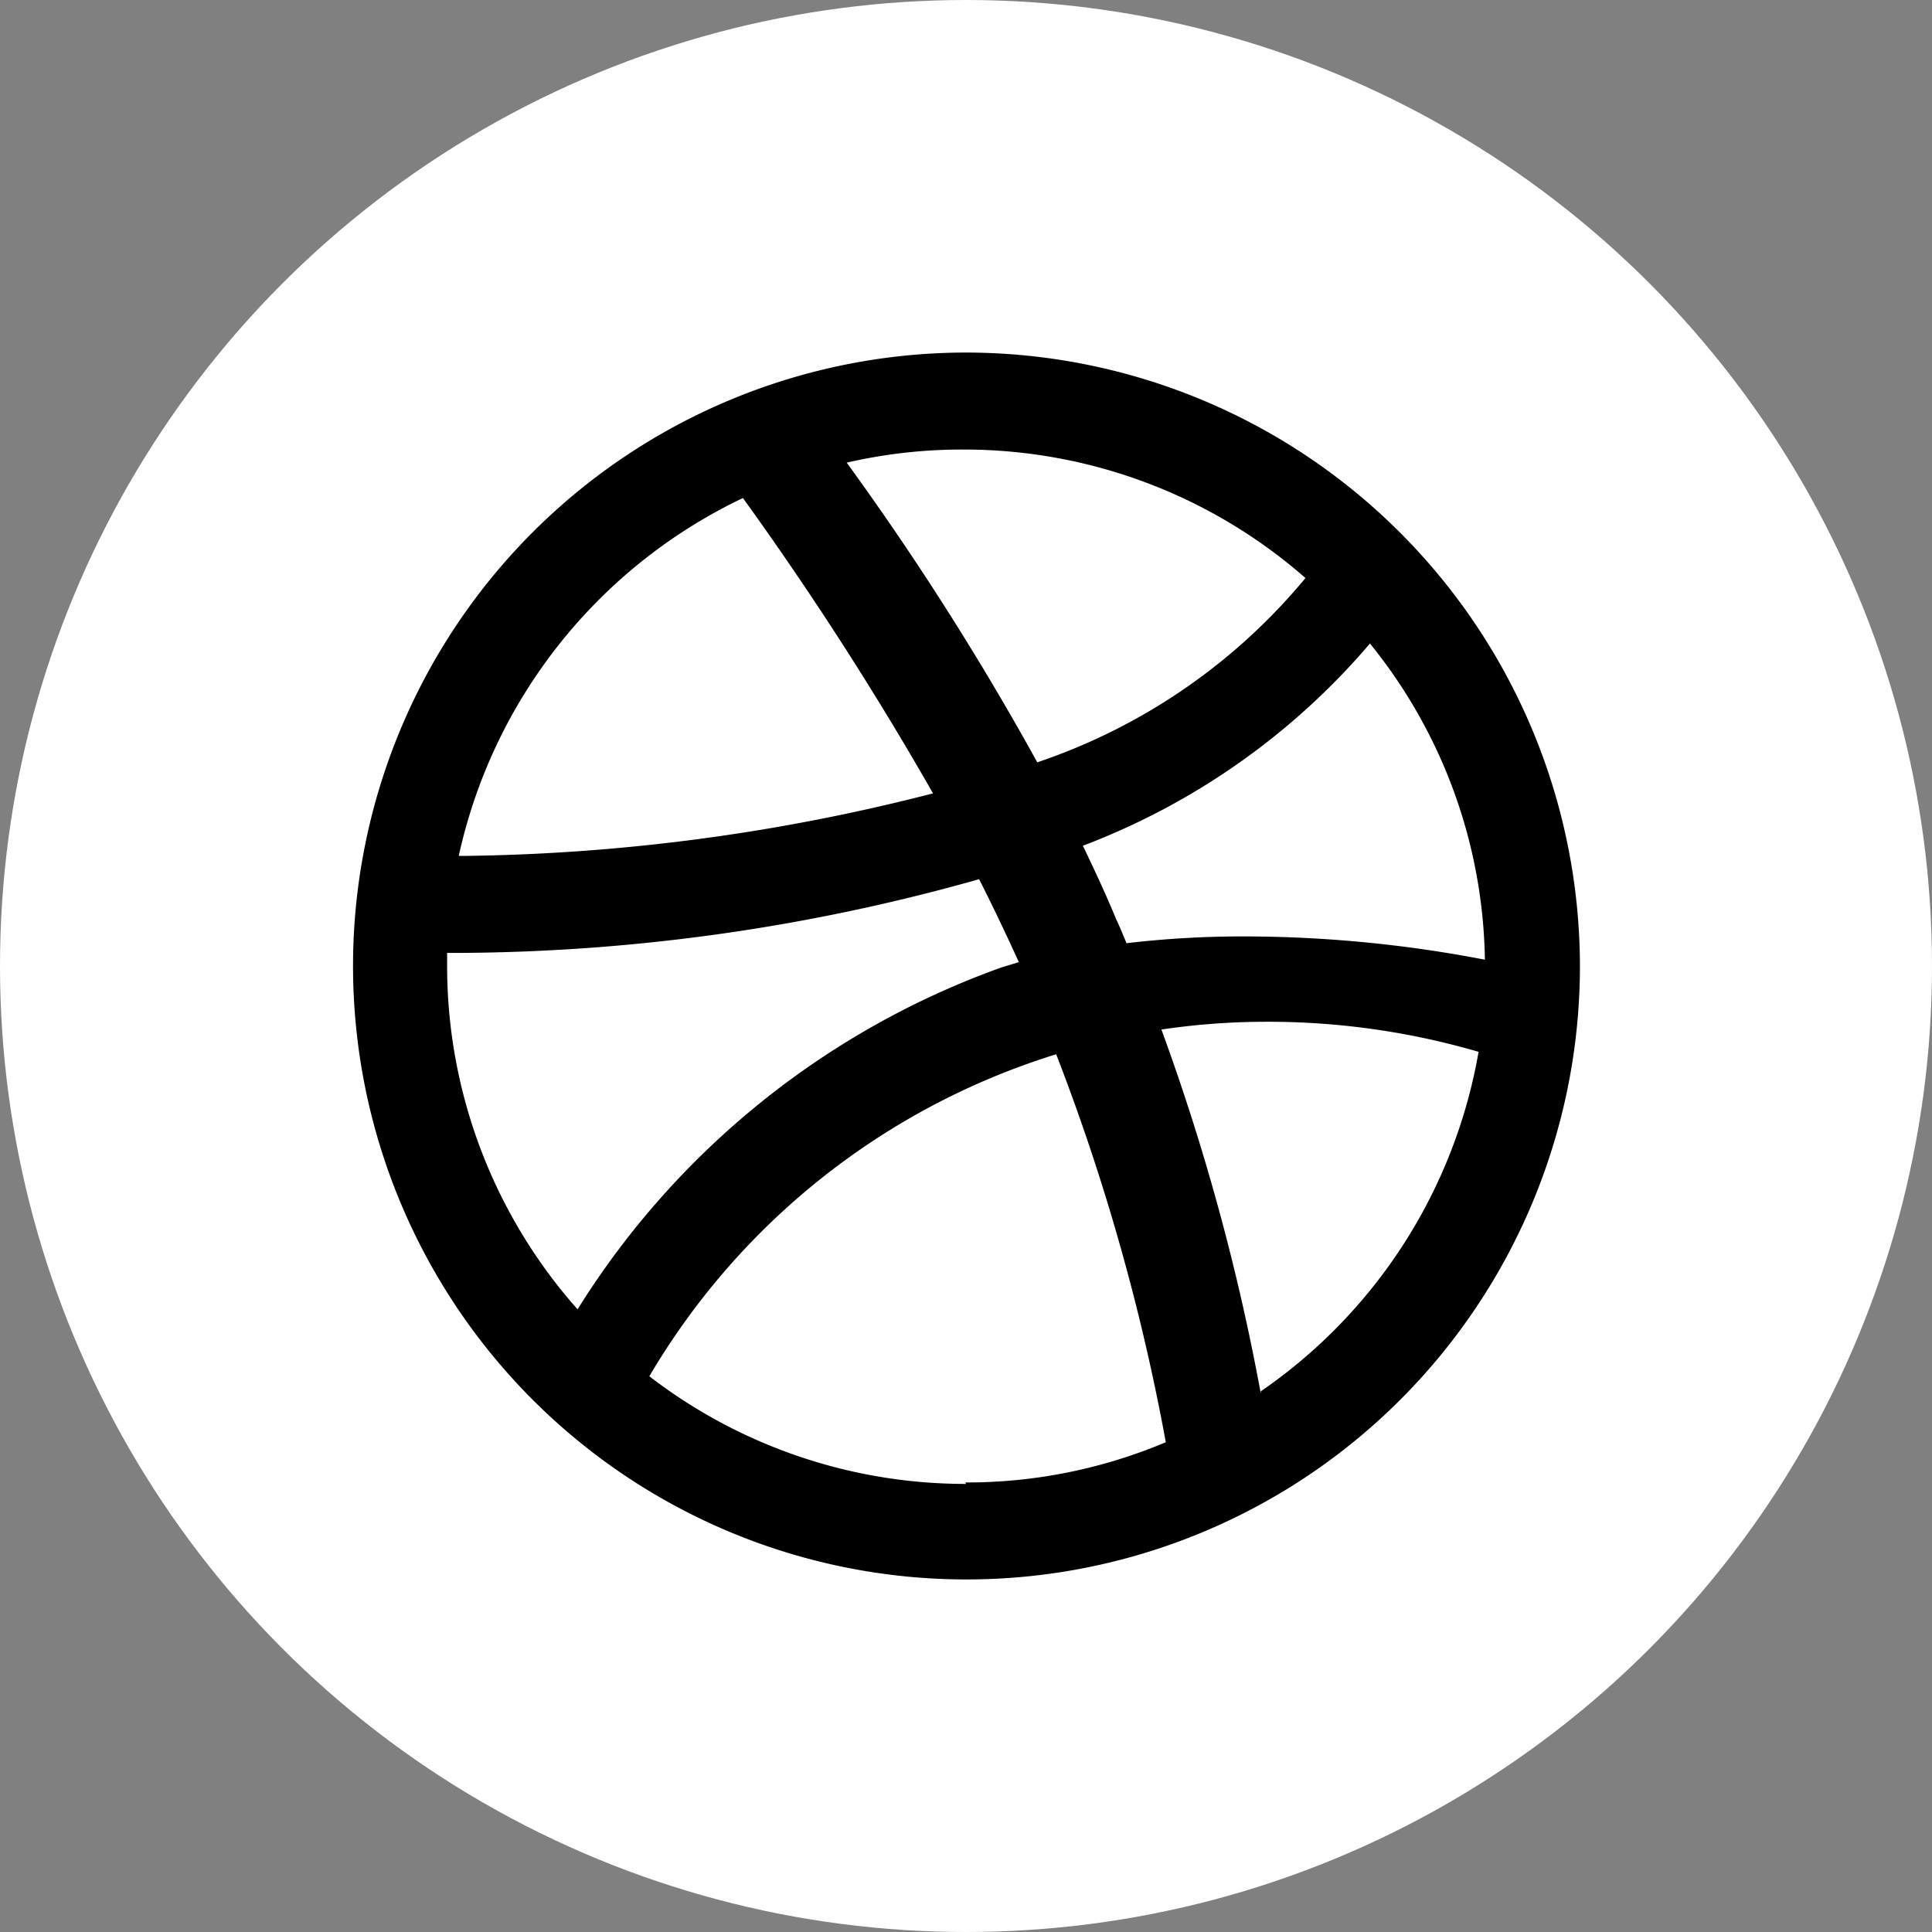
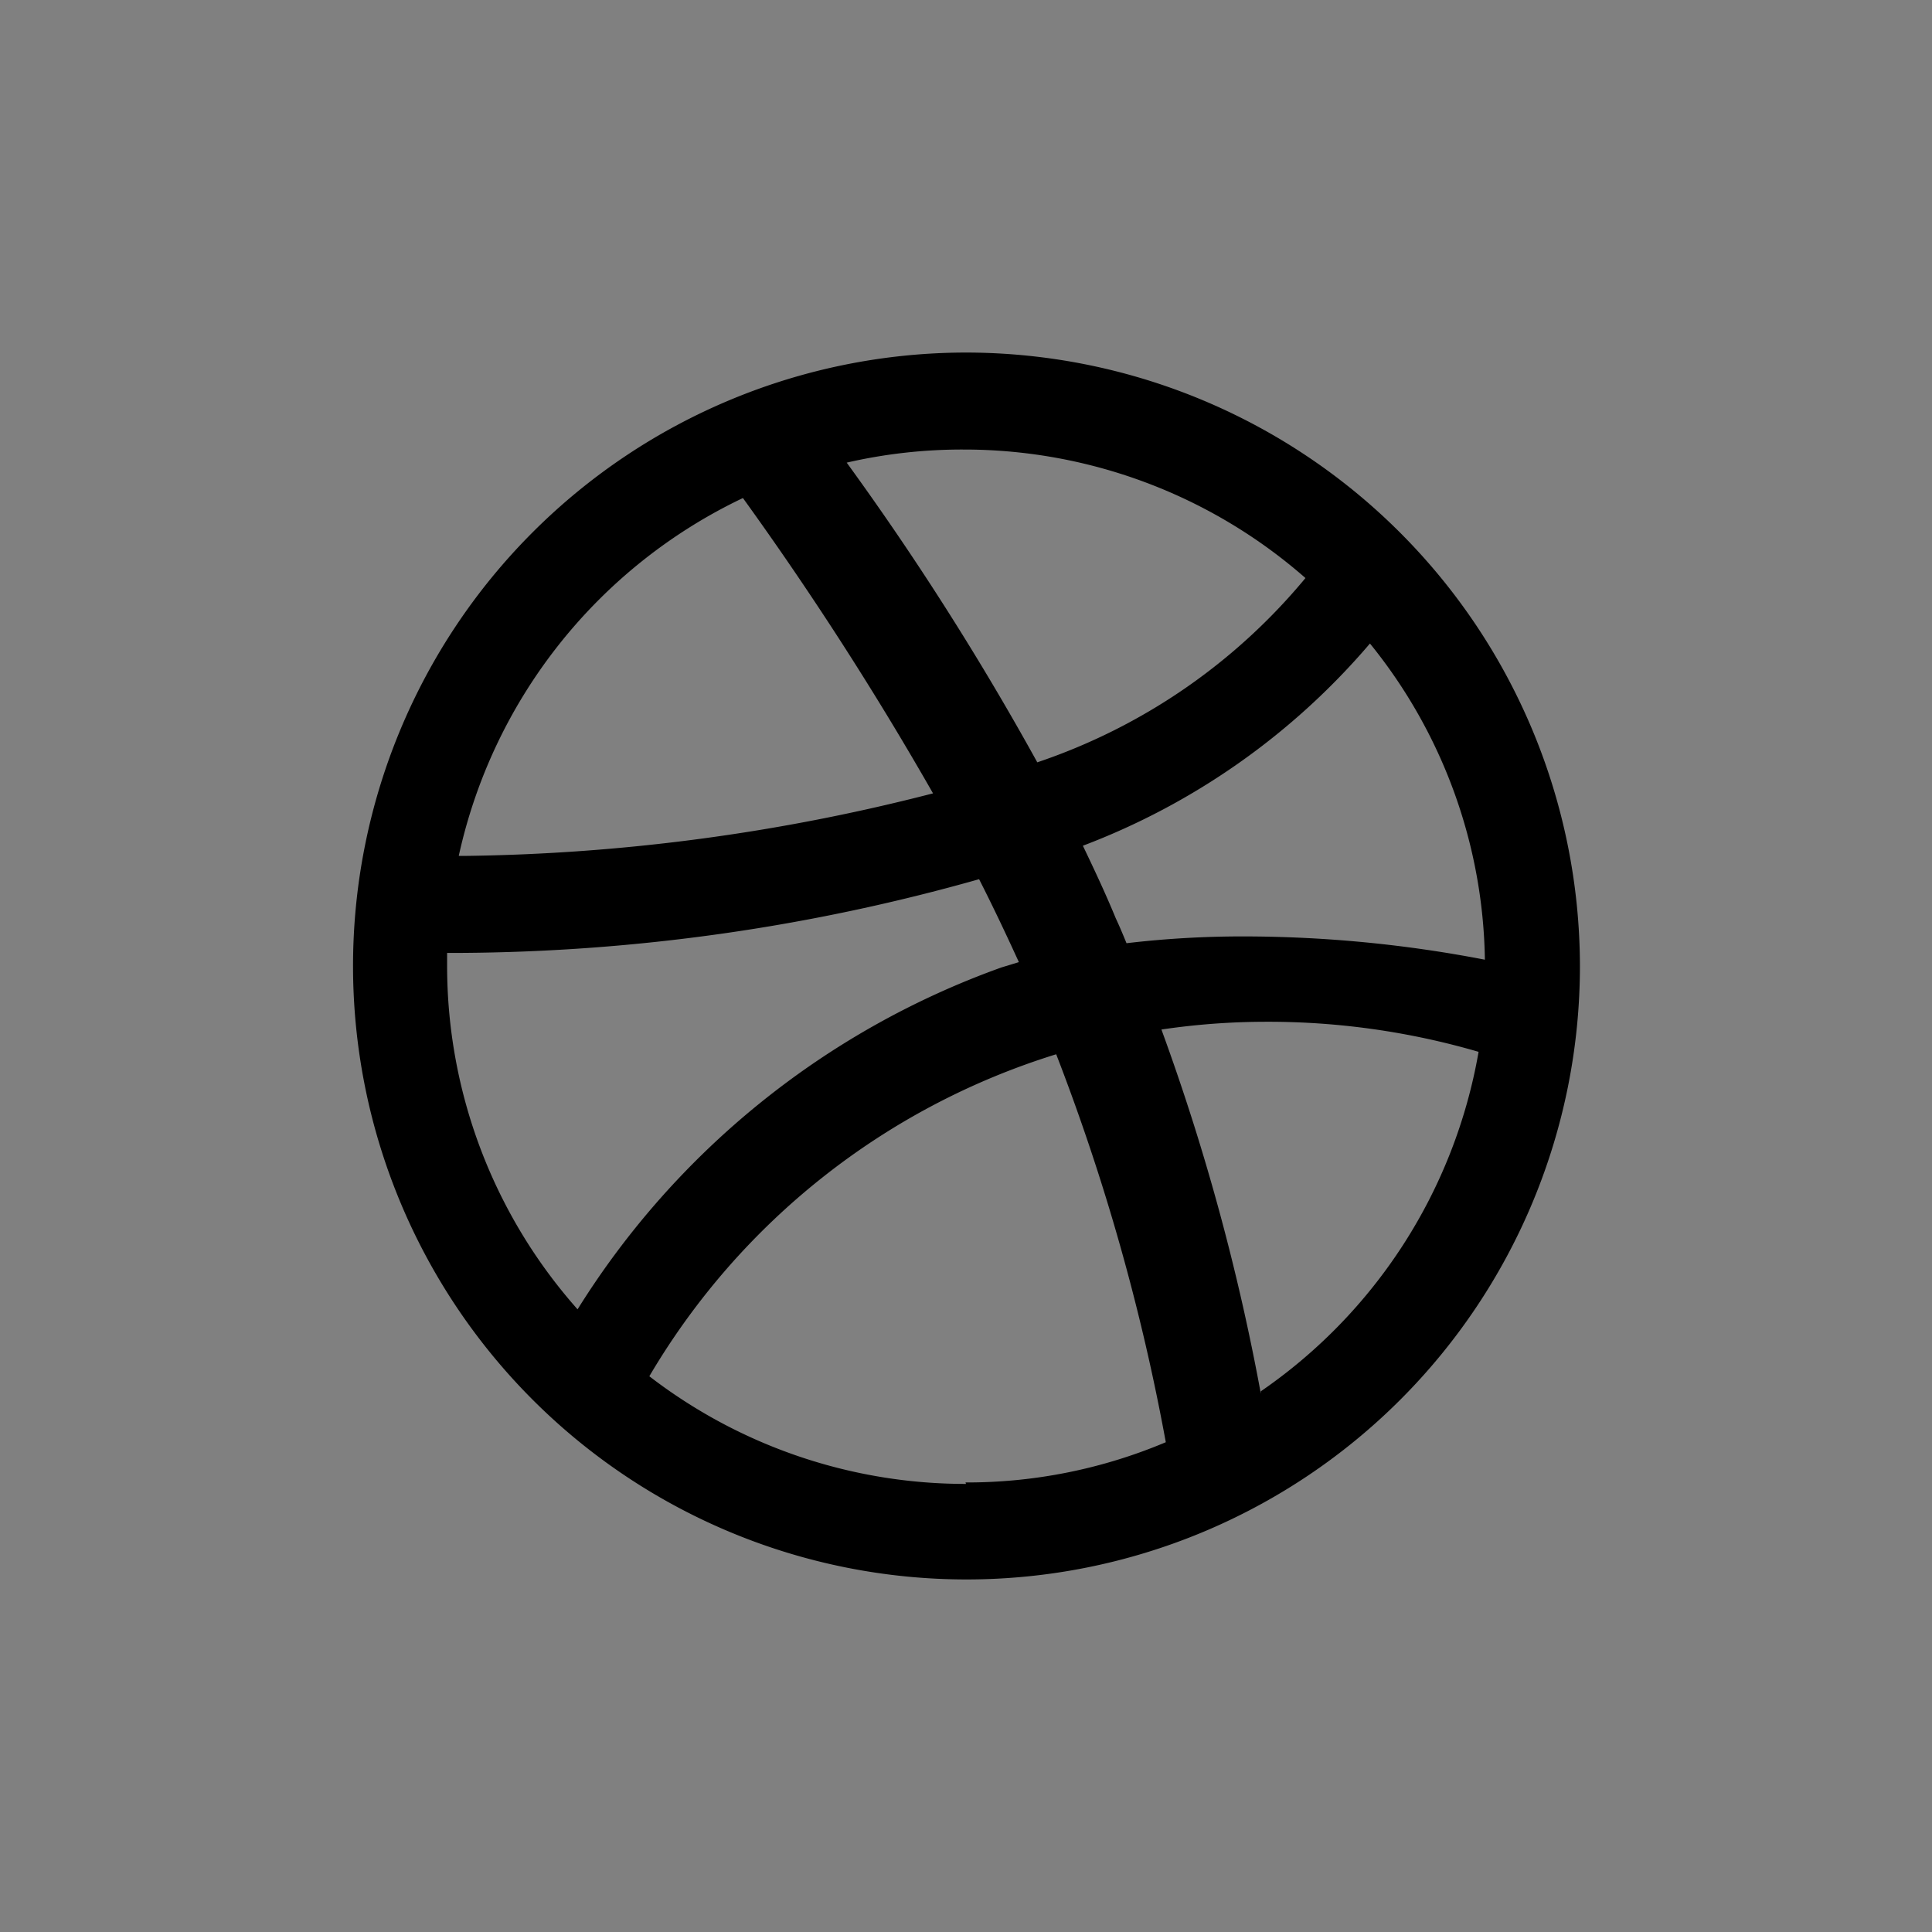
<svg xmlns="http://www.w3.org/2000/svg" viewBox="0 0 39.84 39.84">
  <rect x="0" y="0" width="39.84" height="39.84" fill="#808080" stroke="none" />
  <defs>
    <style>.cls-1{fill:#fff;}</style>
  </defs>
  <title>Asset 1</title>
  <g id="Layer_2" data-name="Layer 2">
    <g id="Capa_1" data-name="Capa 1">
-       <circle class="cls-1" cx="19.92" cy="19.92" r="19.92" />
      <path d="M19.92,7.27A12.65,12.65,0,1,0,32.58,19.92,12.67,12.67,0,0,0,19.92,7.27Zm8.33,6a10.59,10.59,0,0,1,2.37,6.52,26.29,26.29,0,0,0-4.95-.48,20.43,20.43,0,0,0-2.44.14c-.07-.17-.14-.34-.22-.51-.21-.51-.44-1-.68-1.5a14.55,14.55,0,0,0,5.92-4.17Zm-8.33-4a10.68,10.68,0,0,1,7,2.65,12.26,12.26,0,0,1-5.53,3.8,59,59,0,0,0-3.93-6.18,10.6,10.6,0,0,1,2.41-.27Zm-4.6,1a68.17,68.17,0,0,1,3.92,6.09,40.52,40.52,0,0,1-9.67,1.29H9.46a10.71,10.71,0,0,1,5.86-7.38Zm-6.1,9.65v-.27H9.5a40.05,40.05,0,0,0,10.69-1.52c.29.57.56,1.14.82,1.71l-.36.11A17.09,17.09,0,0,0,11.91,27a10.67,10.67,0,0,1-2.69-7.08Zm10.7,10.68a10.68,10.68,0,0,1-6.53-2.22,14.82,14.82,0,0,1,8.39-6.64h0a44.3,44.3,0,0,1,2.26,8,10.54,10.54,0,0,1-4.13.83ZM26,28.74a46.21,46.21,0,0,0-2.05-7.51,14.73,14.73,0,0,1,2.15-.16,15.48,15.48,0,0,1,4.39.62,10.72,10.72,0,0,1-4.49,7Z" />
    </g>
  </g>
</svg>